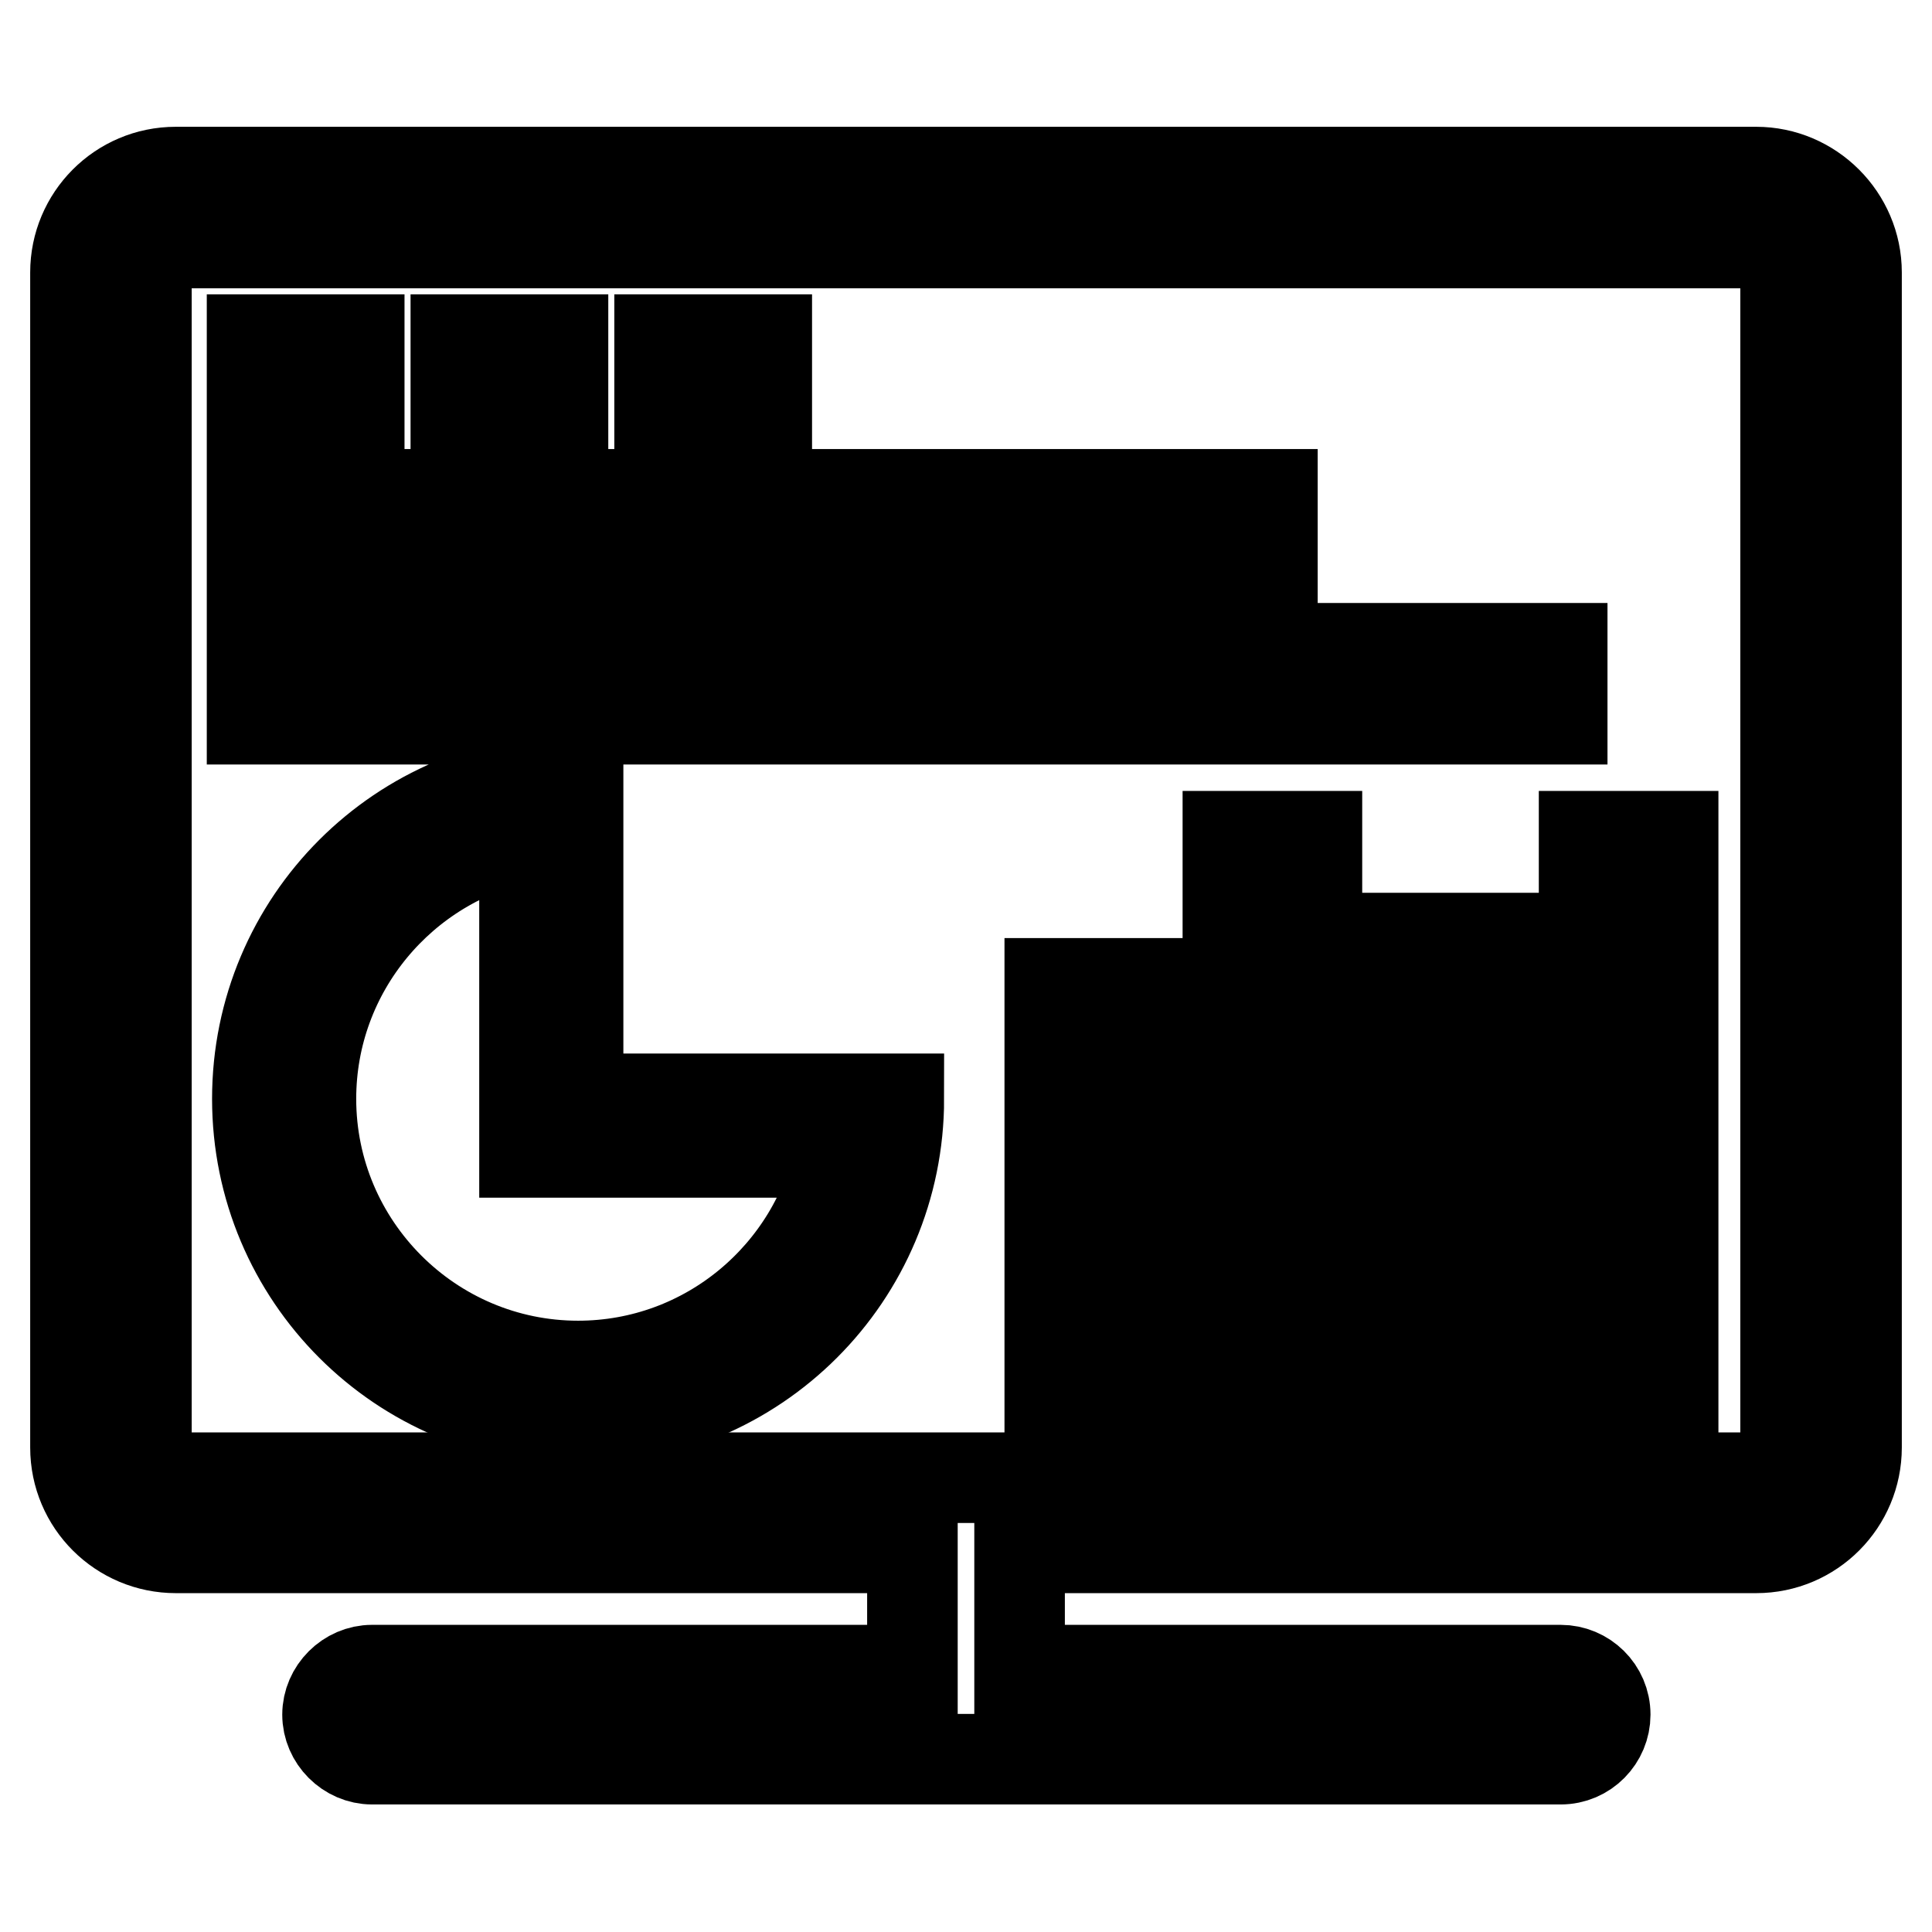
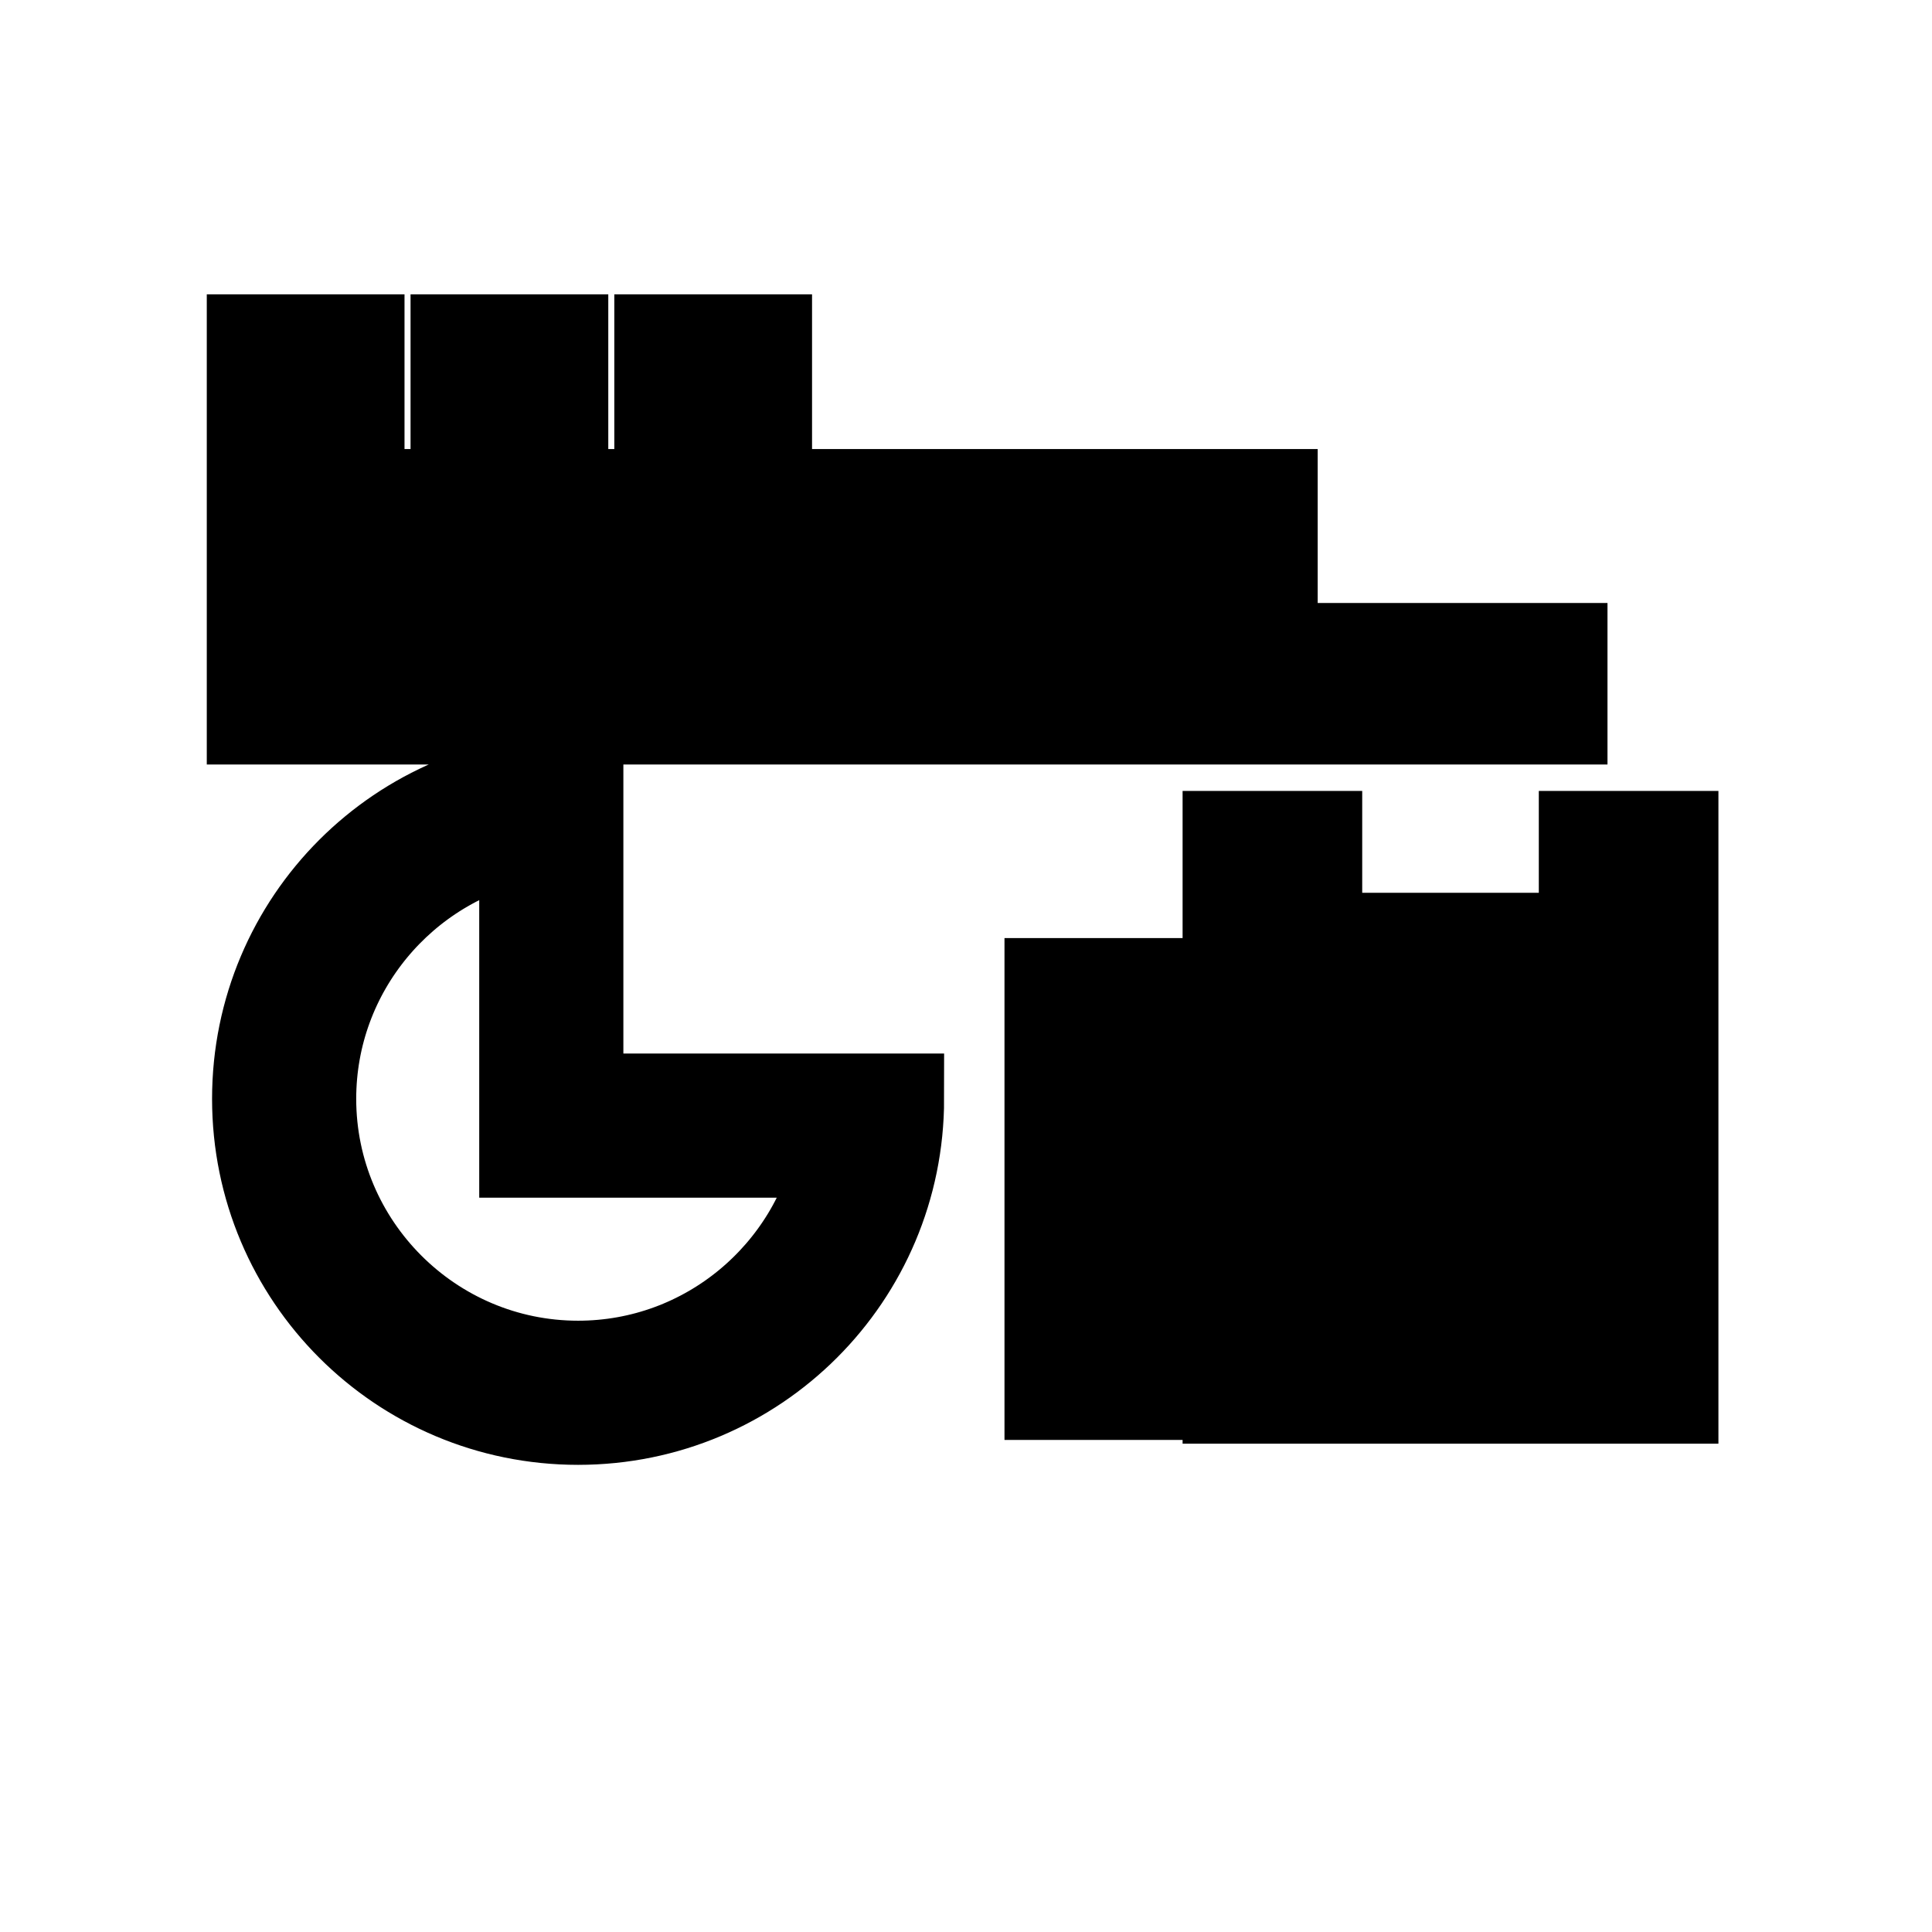
<svg xmlns="http://www.w3.org/2000/svg" version="1.1" x="0px" y="0px" viewBox="0 0 256 256" enable-background="new 0 0 256 256" xml:space="preserve">
  <g>
-     <path stroke-width="12" fill-opacity="0" stroke="#000000" d="M232.7,22.8H23.3c-7.4,0-13.3,6-13.3,13.3v155.7c0,7.4,6,13.3,13.3,13.3h97.6v16.2H49.3 c-3.2,0-5.9,2.7-5.9,5.9c0,3.2,2.7,5.9,5.9,5.9h157.5c3.3,0,5.9-2.7,5.9-5.9c0-3.3-2.7-5.9-5.9-5.9h-71.7v-16.2h97.6 c7.4,0,13.3-6,13.3-13.3V36.1C246,28.8,240,22.8,232.7,22.8z M236.6,191.9c0,2.1-1.8,3.9-3.9,3.9H23.3c-2.1,0-3.9-1.8-3.9-3.9V36.1 c0-2.1,1.8-3.9,3.9-3.9h209.4c2.1,0,3.9,1.8,3.9,3.9L236.6,191.9L236.6,191.9z" />
    <path stroke-width="12" fill-opacity="0" stroke="#000000" d="M33.4,45h14.2v9.4H33.4V45z M33.4,65.5h135.2v9.4H33.4V65.5z M139.1,130.3h11.8v54.5h-11.8V130.3z  M162.7,110.8h11.8v74.5h-11.8V110.8z M186.3,124.3h11.8v61h-11.8V124.3z M209.9,110.8h11.8v74.5h-11.8V110.8z M33.4,85.9h108.2 v9.4H33.4V85.9z M151.6,85.9H207v9.4h-55.4V85.9z M60.4,45h14.2v9.4H60.4V45z M87.4,45h14.2v9.4H87.4V45z M76.6,145.6v-42.5 c-23.5,0-42.5,19-42.5,42.5c0,23.5,19,42.5,42.5,42.5s42.5-19,42.5-42.5H76.6z M76.6,181c-19.5,0-35.4-15.9-35.4-35.4 c0-17.1,12.2-31.4,28.3-34.7v41.8h41.8C108,168.8,93.7,181,76.6,181z" />
  </g>
</svg>